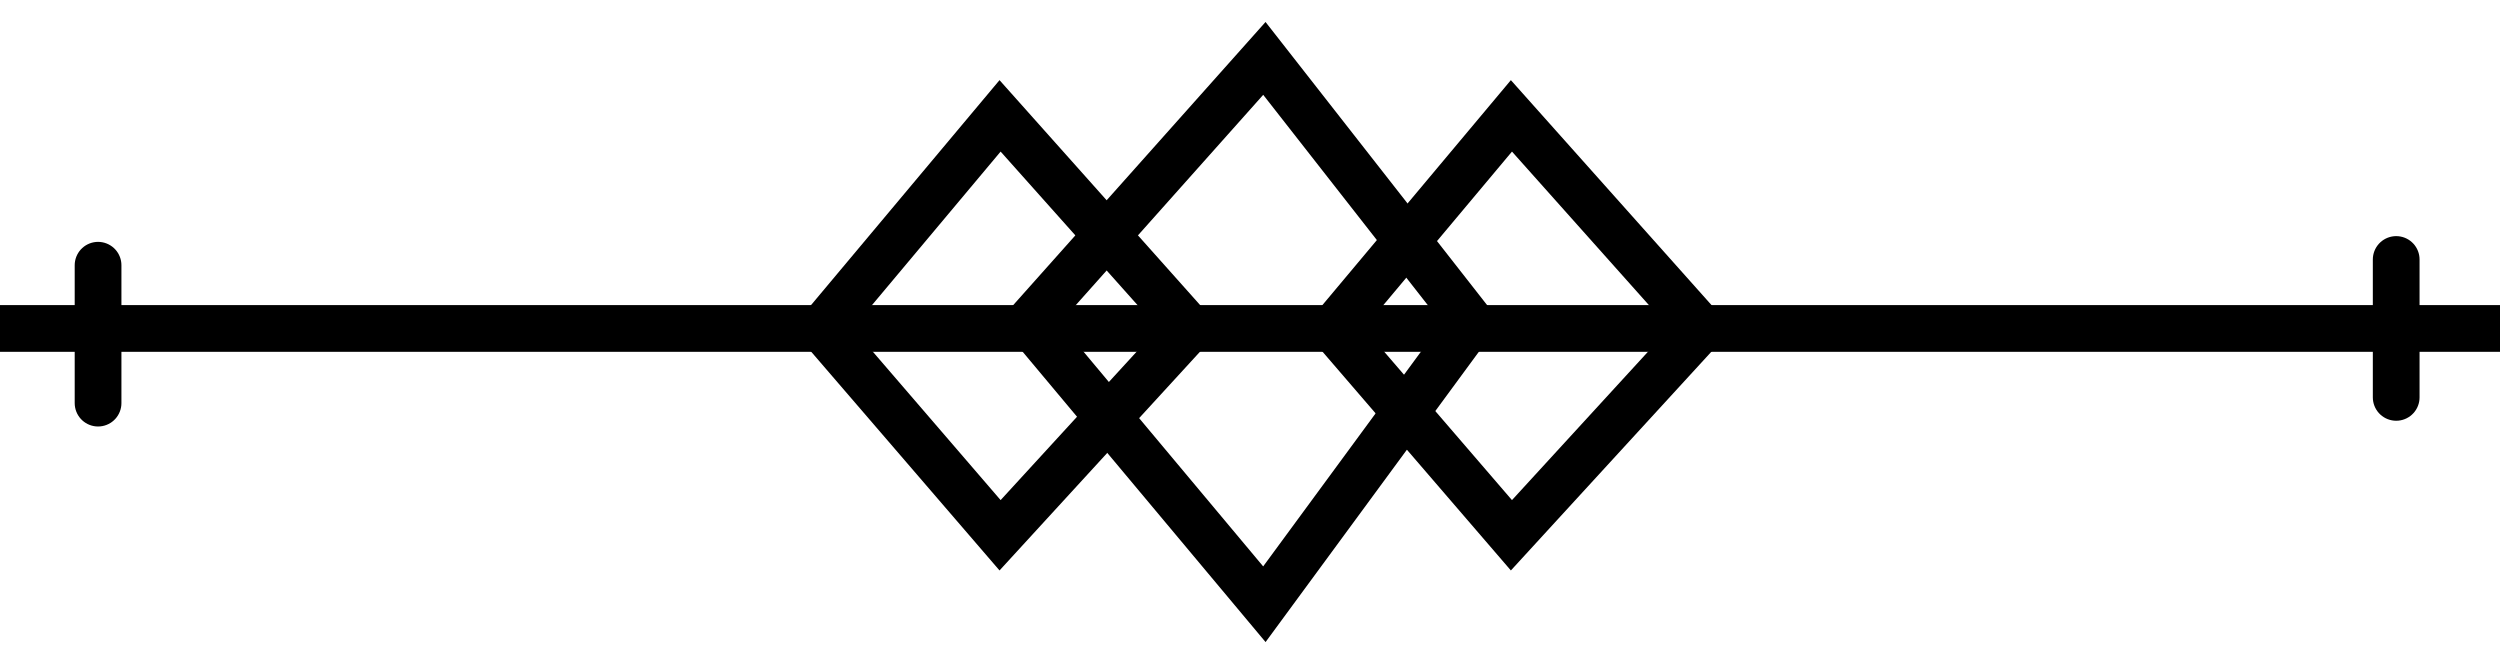
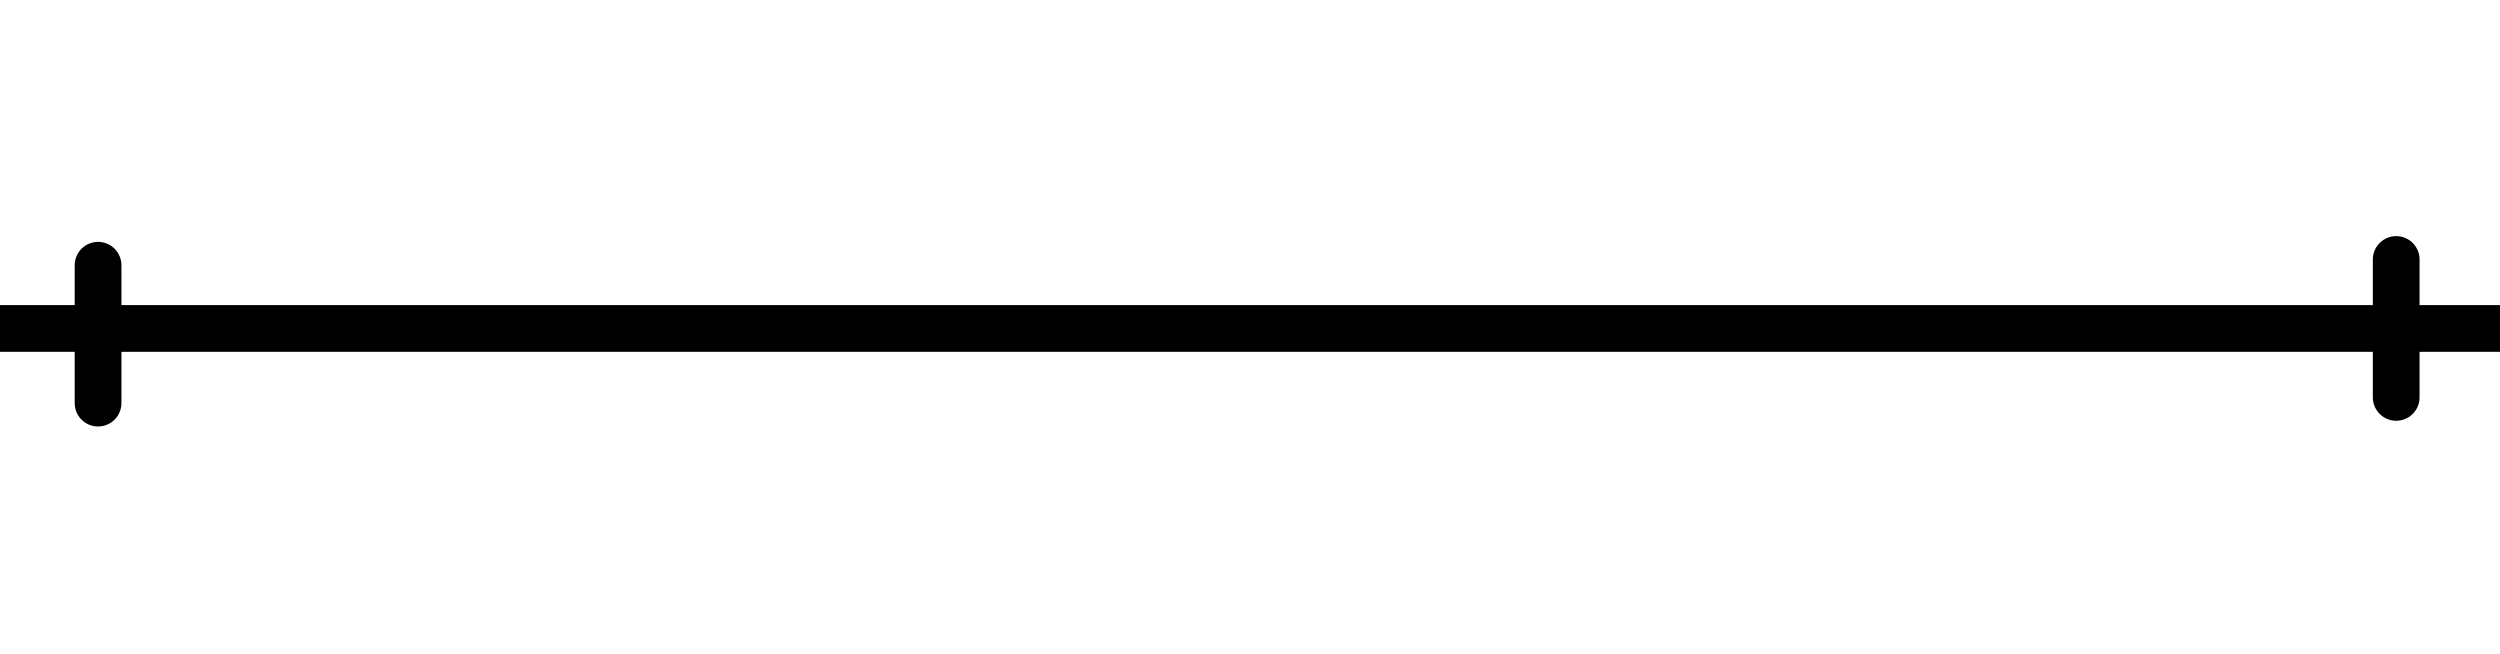
<svg xmlns="http://www.w3.org/2000/svg" width="107" height="28" viewBox="0 0 107 28" fill="none">
  <g clip-path="url(#clip0_1246_1550)">
    <path d="M1 14.058H106" stroke="#305B7B" style="stroke:#305B7B;stroke:color(display-p3 0.188 0.357 0.482);stroke-opacity:1;" stroke-width="2" stroke-linecap="square" />
-     <path d="M42.803 4.959L35.18 14.057L42.803 22.91L50.917 14.057L42.803 4.959Z" stroke="#305B7B" style="stroke:#305B7B;stroke:color(display-p3 0.188 0.357 0.482);stroke-opacity:1;" stroke-width="2" stroke-linecap="round" />
-     <path d="M64.689 4.959L57.066 14.057L64.689 22.91L72.804 14.057L64.689 4.959Z" stroke="#305B7B" style="stroke:#305B7B;stroke:color(display-p3 0.188 0.357 0.482);stroke-opacity:1;" stroke-width="2" stroke-linecap="round" />
-     <path d="M54.115 2.5L44.033 13.812L54.115 25.861L62.968 13.812L54.115 2.5Z" stroke="#305B7B" style="stroke:#305B7B;stroke:color(display-p3 0.188 0.357 0.482);stroke-opacity:1;" stroke-width="2" stroke-linecap="round" />
    <path d="M102.557 11.106V17.008" stroke="#305B7B" style="stroke:#305B7B;stroke:color(display-p3 0.188 0.357 0.482);stroke-opacity:1;" stroke-width="2" stroke-linecap="round" />
    <path d="M4.197 11.352V17.254" stroke="#305B7B" style="stroke:#305B7B;stroke:color(display-p3 0.188 0.357 0.482);stroke-opacity:1;" stroke-width="2" stroke-linecap="round" />
  </g>
  <defs>
    <clipPath id="clip0_1246_1550">
      <rect width="107" height="27" fill="white" style="fill:white;fill-opacity:1;" transform="translate(0 0.5)" />
    </clipPath>
  </defs>
</svg>